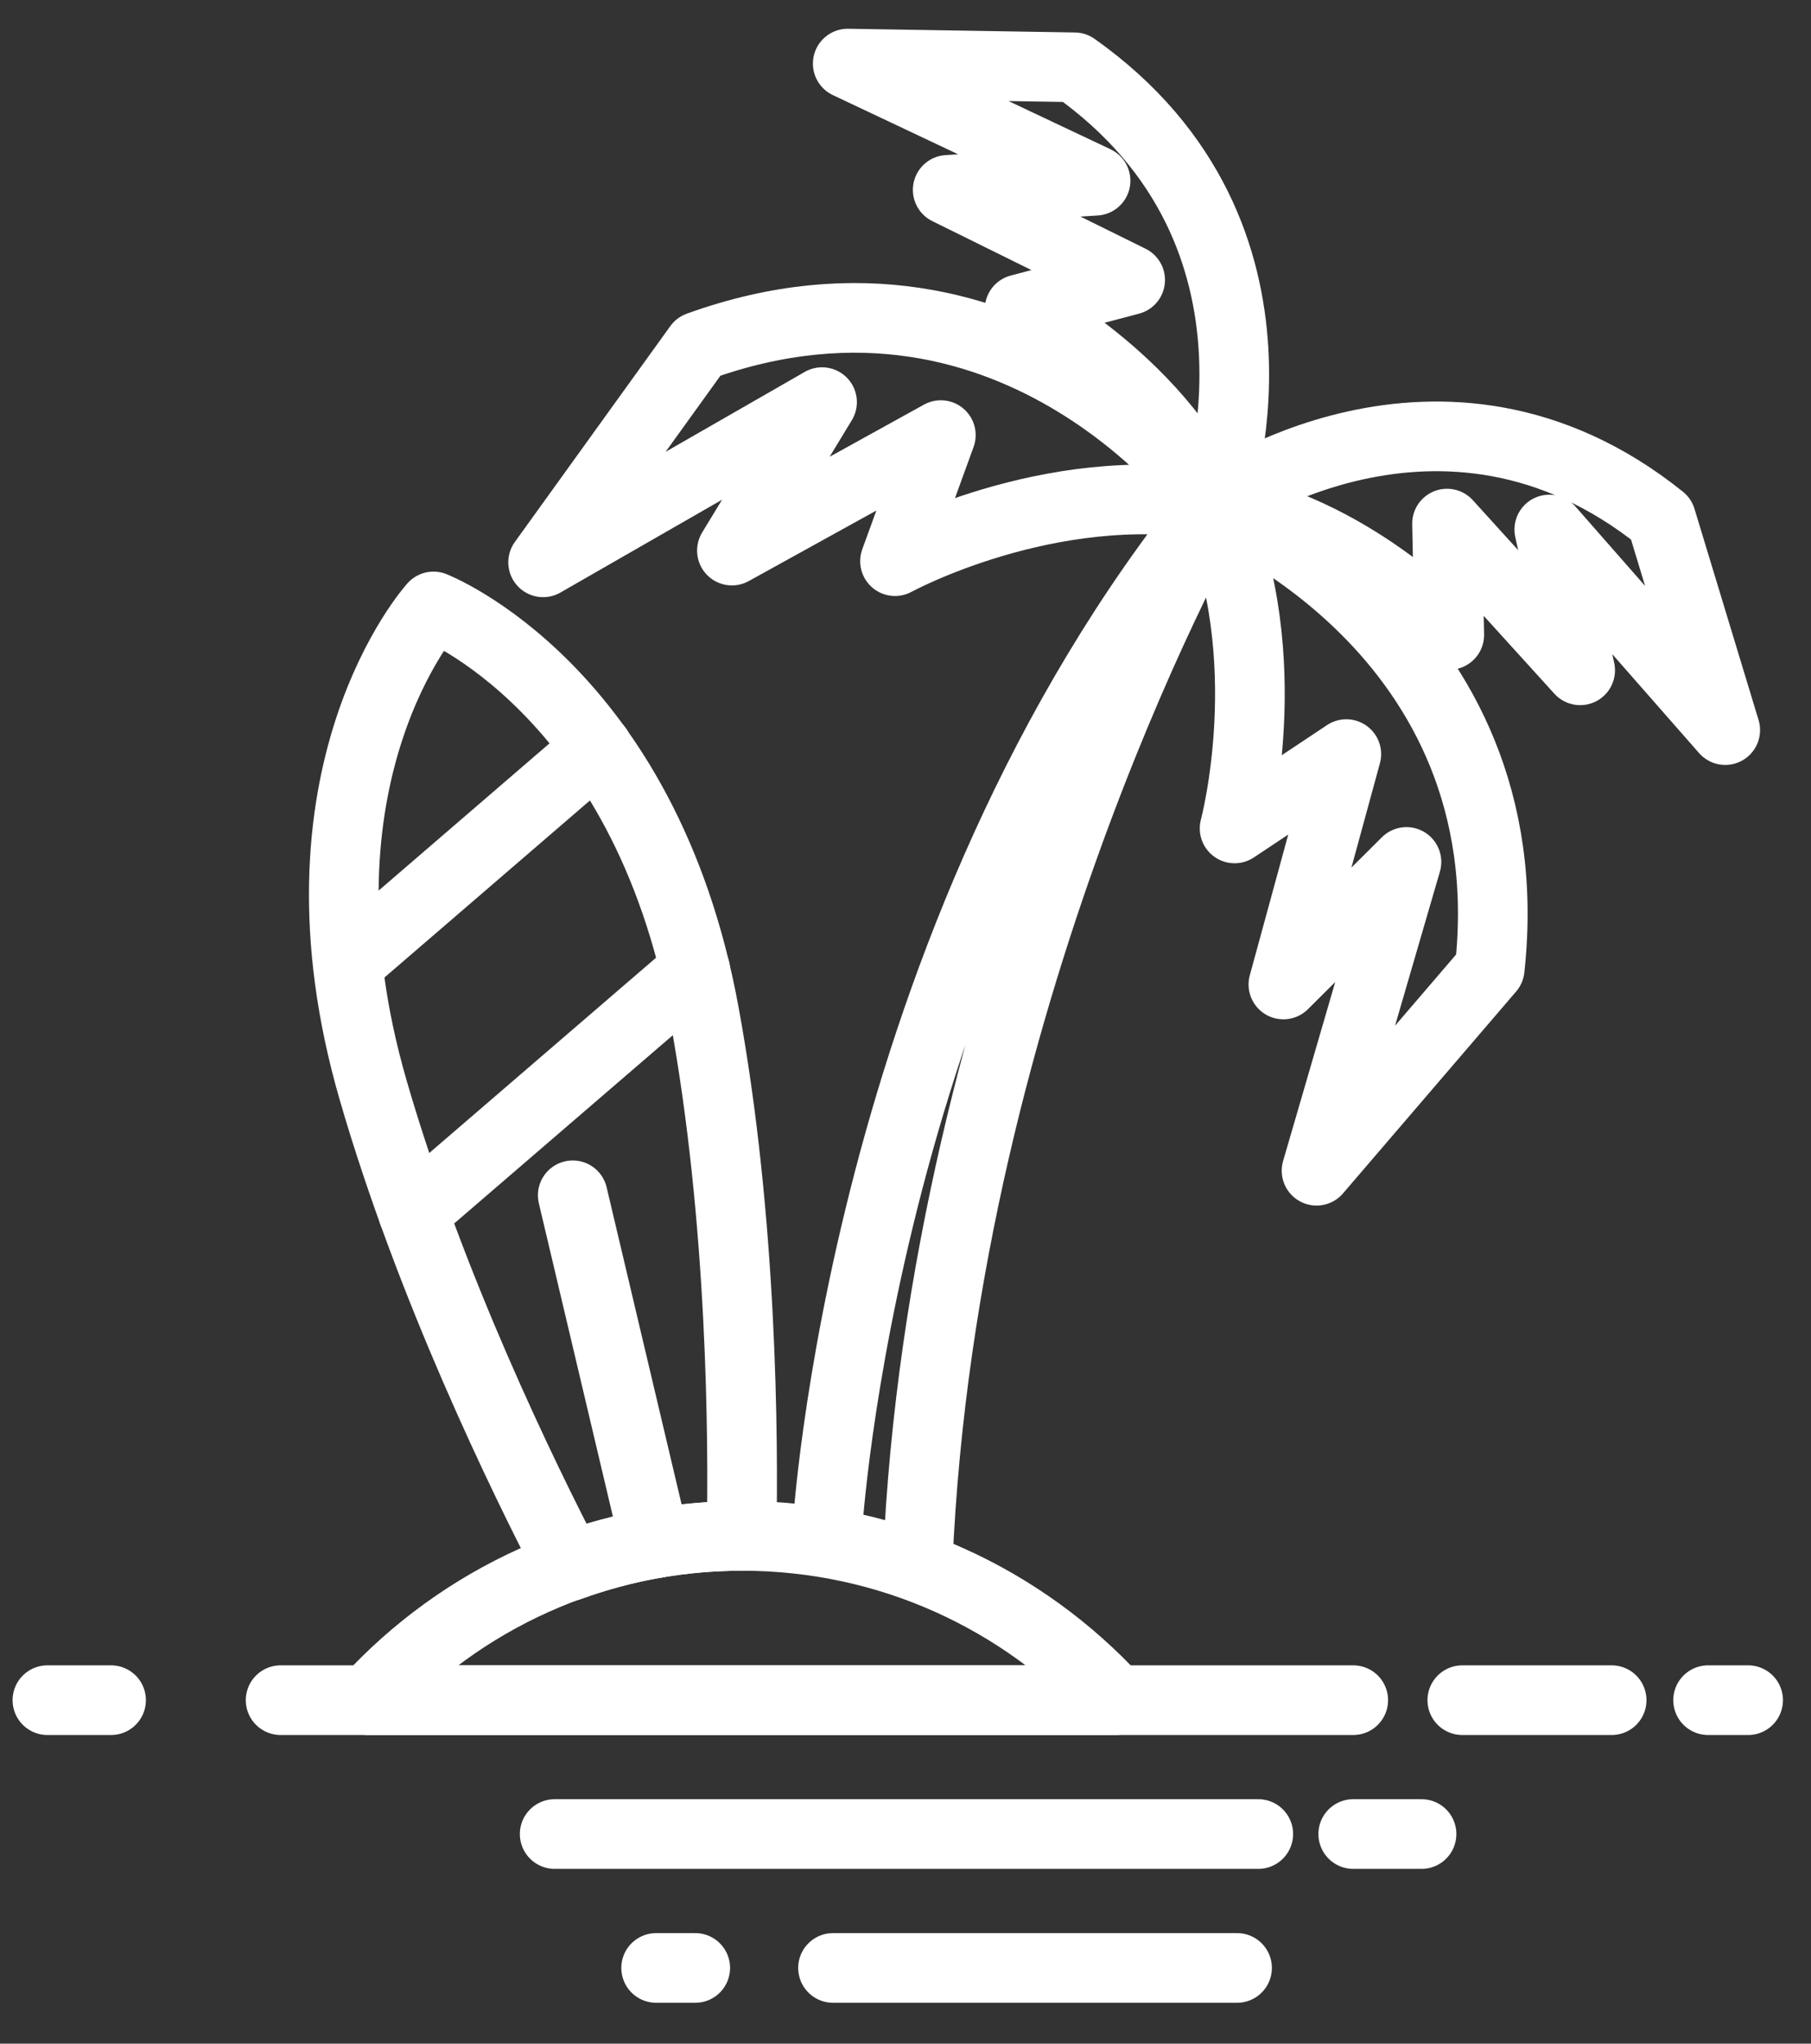
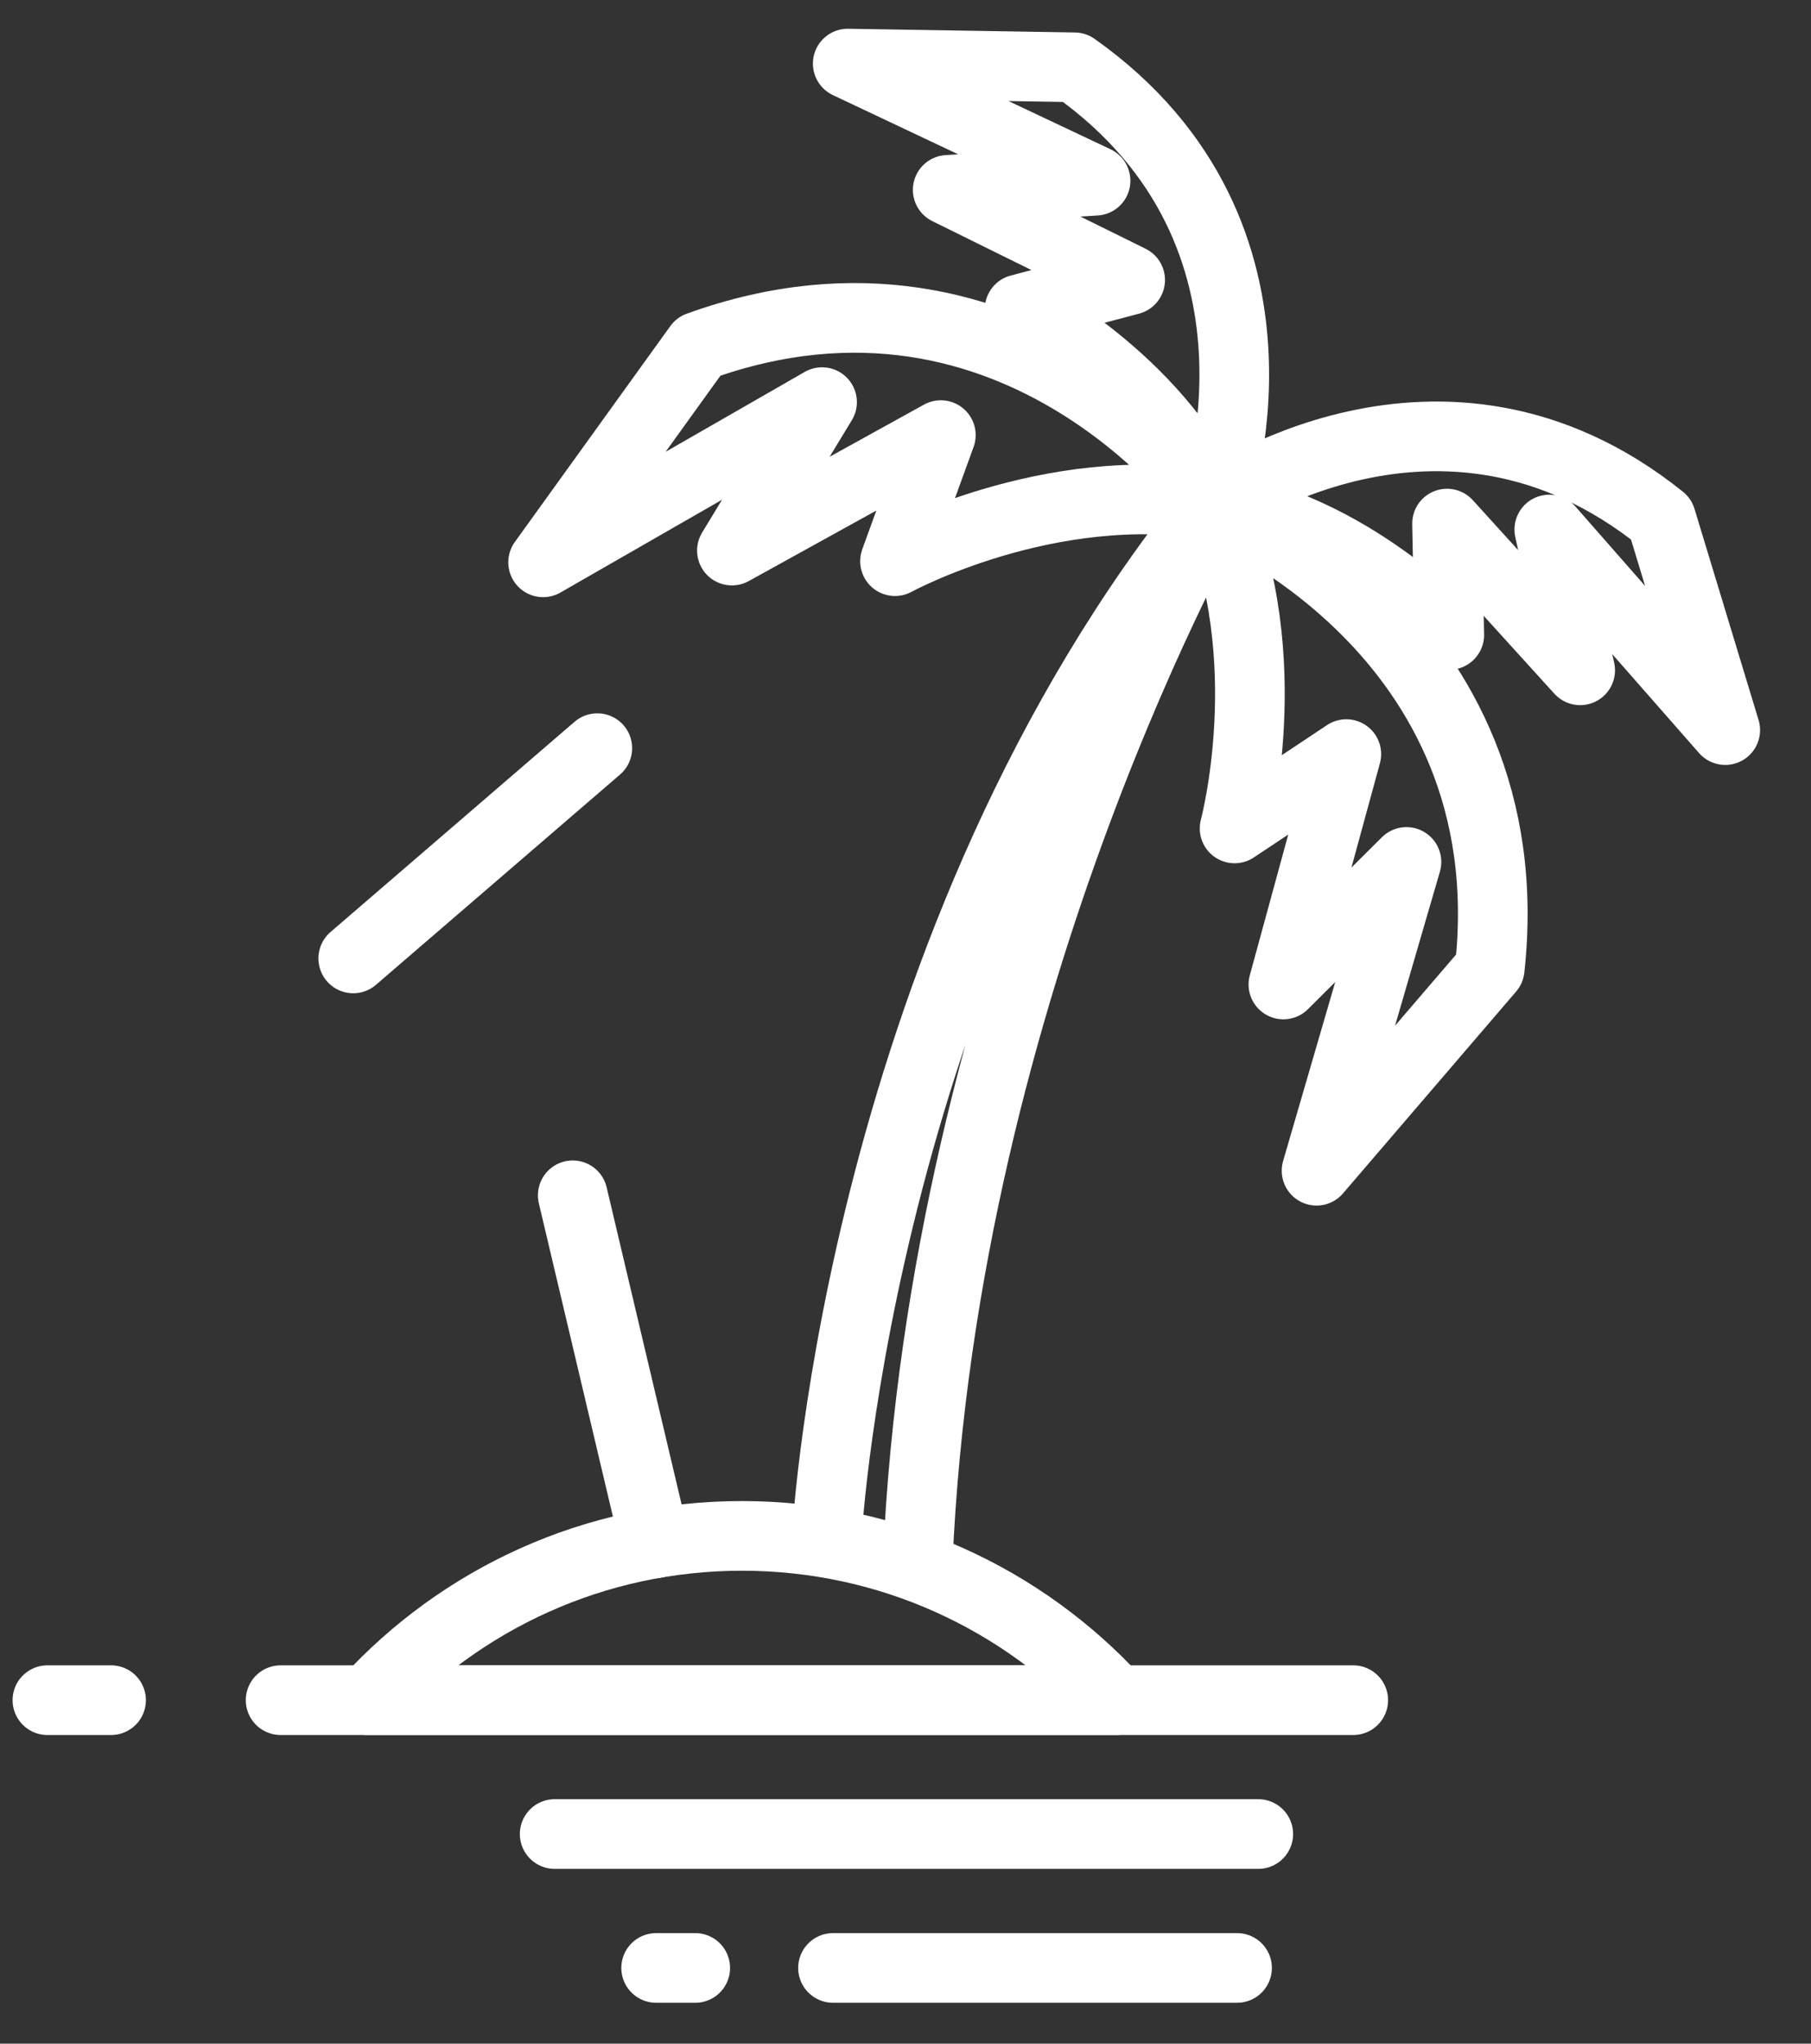
<svg xmlns="http://www.w3.org/2000/svg" width="39" height="44" viewBox="0 0 39 44" fill="none">
  <rect x="0" y="0" width="39" height="44" fill="#333333" stroke="none" />
  <path d="M24.026 36.605C22.029 34.431 19.166 33.068 15.979 33.068C12.791 33.068 9.928 34.431 7.931 36.605H24.021H24.026Z" stroke="white" stroke-width="1.5" stroke-linecap="round" stroke-linejoin="round" />
-   <path d="M36.784 36.605H37.646" stroke="white" stroke-width="1.5" stroke-linecap="round" stroke-linejoin="round" />
-   <path d="M31.491 36.605H34.707" stroke="white" stroke-width="1.5" stroke-linecap="round" stroke-linejoin="round" />
  <path d="M6.043 36.605H29.142" stroke="white" stroke-width="1.5" stroke-linecap="round" stroke-linejoin="round" />
  <path d="M11.945 39.487H27.097" stroke="white" stroke-width="1.5" stroke-linecap="round" stroke-linejoin="round" />
-   <path d="M29.142 39.487H30.613" stroke="white" stroke-width="1.5" stroke-linecap="round" stroke-linejoin="round" />
  <path d="M26.64 42.37H17.939" stroke="white" stroke-width="1.5" stroke-linecap="round" stroke-linejoin="round" />
  <path d="M14.972 42.37H14.13" stroke="white" stroke-width="1.5" stroke-linecap="round" stroke-linejoin="round" />
  <path d="M1.021 36.605H2.392" stroke="white" stroke-width="1.5" stroke-linecap="round" stroke-linejoin="round" />
  <path d="M12.863 16.108L7.607 20.635" stroke="white" stroke-width="1.5" stroke-linecap="round" stroke-linejoin="round" />
-   <path d="M14.972 20.883L8.898 26.112" stroke="white" stroke-width="1.5" stroke-linecap="round" stroke-linejoin="round" />
  <path d="M12.334 25.735L14.106 33.228" stroke="white" stroke-width="1.5" stroke-linecap="round" stroke-linejoin="round" />
-   <path d="M12.261 33.722C13.42 33.301 14.667 33.068 15.97 33.068C16.01 31.023 15.99 26.284 15.164 21.802C13.881 14.821 9.335 13.057 9.335 13.057C9.335 13.057 6.059 16.669 8.04 23.485C9.266 27.711 11.267 31.813 12.258 33.722H12.261Z" stroke="white" stroke-width="1.5" stroke-linecap="round" stroke-linejoin="round" />
  <path d="M17.815 32.952C17.815 32.952 18.544 20.242 26.186 10.819C26.186 10.819 20.301 21.076 19.763 33.626" stroke="white" stroke-width="1.5" stroke-linecap="round" stroke-linejoin="round" />
  <path d="M26.142 10.88C27.57 14.179 26.587 17.836 26.587 17.836L28.993 16.236L27.638 21.196L30.288 18.558L28.352 25.206L32.081 20.859C32.882 13.554 26.146 10.88 26.146 10.88H26.142Z" stroke="white" stroke-width="1.5" stroke-linecap="round" stroke-linejoin="round" />
  <path d="M26.142 10.88C29.089 11.349 31.21 13.67 31.21 13.67L31.162 11.273L34.029 14.432L33.364 11.401L37.153 15.719L35.773 11.172C31.018 7.355 26.146 10.876 26.146 10.876L26.142 10.88Z" stroke="white" stroke-width="1.5" stroke-linecap="round" stroke-linejoin="round" />
  <path d="M26.142 10.88C22.598 10.266 19.274 12.082 19.274 12.082L20.261 9.368L15.762 11.854L17.703 8.658L11.696 12.107L15.044 7.459C21.957 4.962 26.139 10.876 26.139 10.876L26.142 10.88Z" stroke="white" stroke-width="1.5" stroke-linecap="round" stroke-linejoin="round" />
  <path d="M26.142 10.88C24.848 8.101 21.957 6.658 21.957 6.658L24.338 6.028L20.409 4.088L23.593 3.891L18.256 1.369L23.139 1.449C28.256 5.07 26.151 10.88 26.151 10.88H26.142Z" stroke="white" stroke-width="1.5" stroke-linecap="round" stroke-linejoin="round" />
</svg>